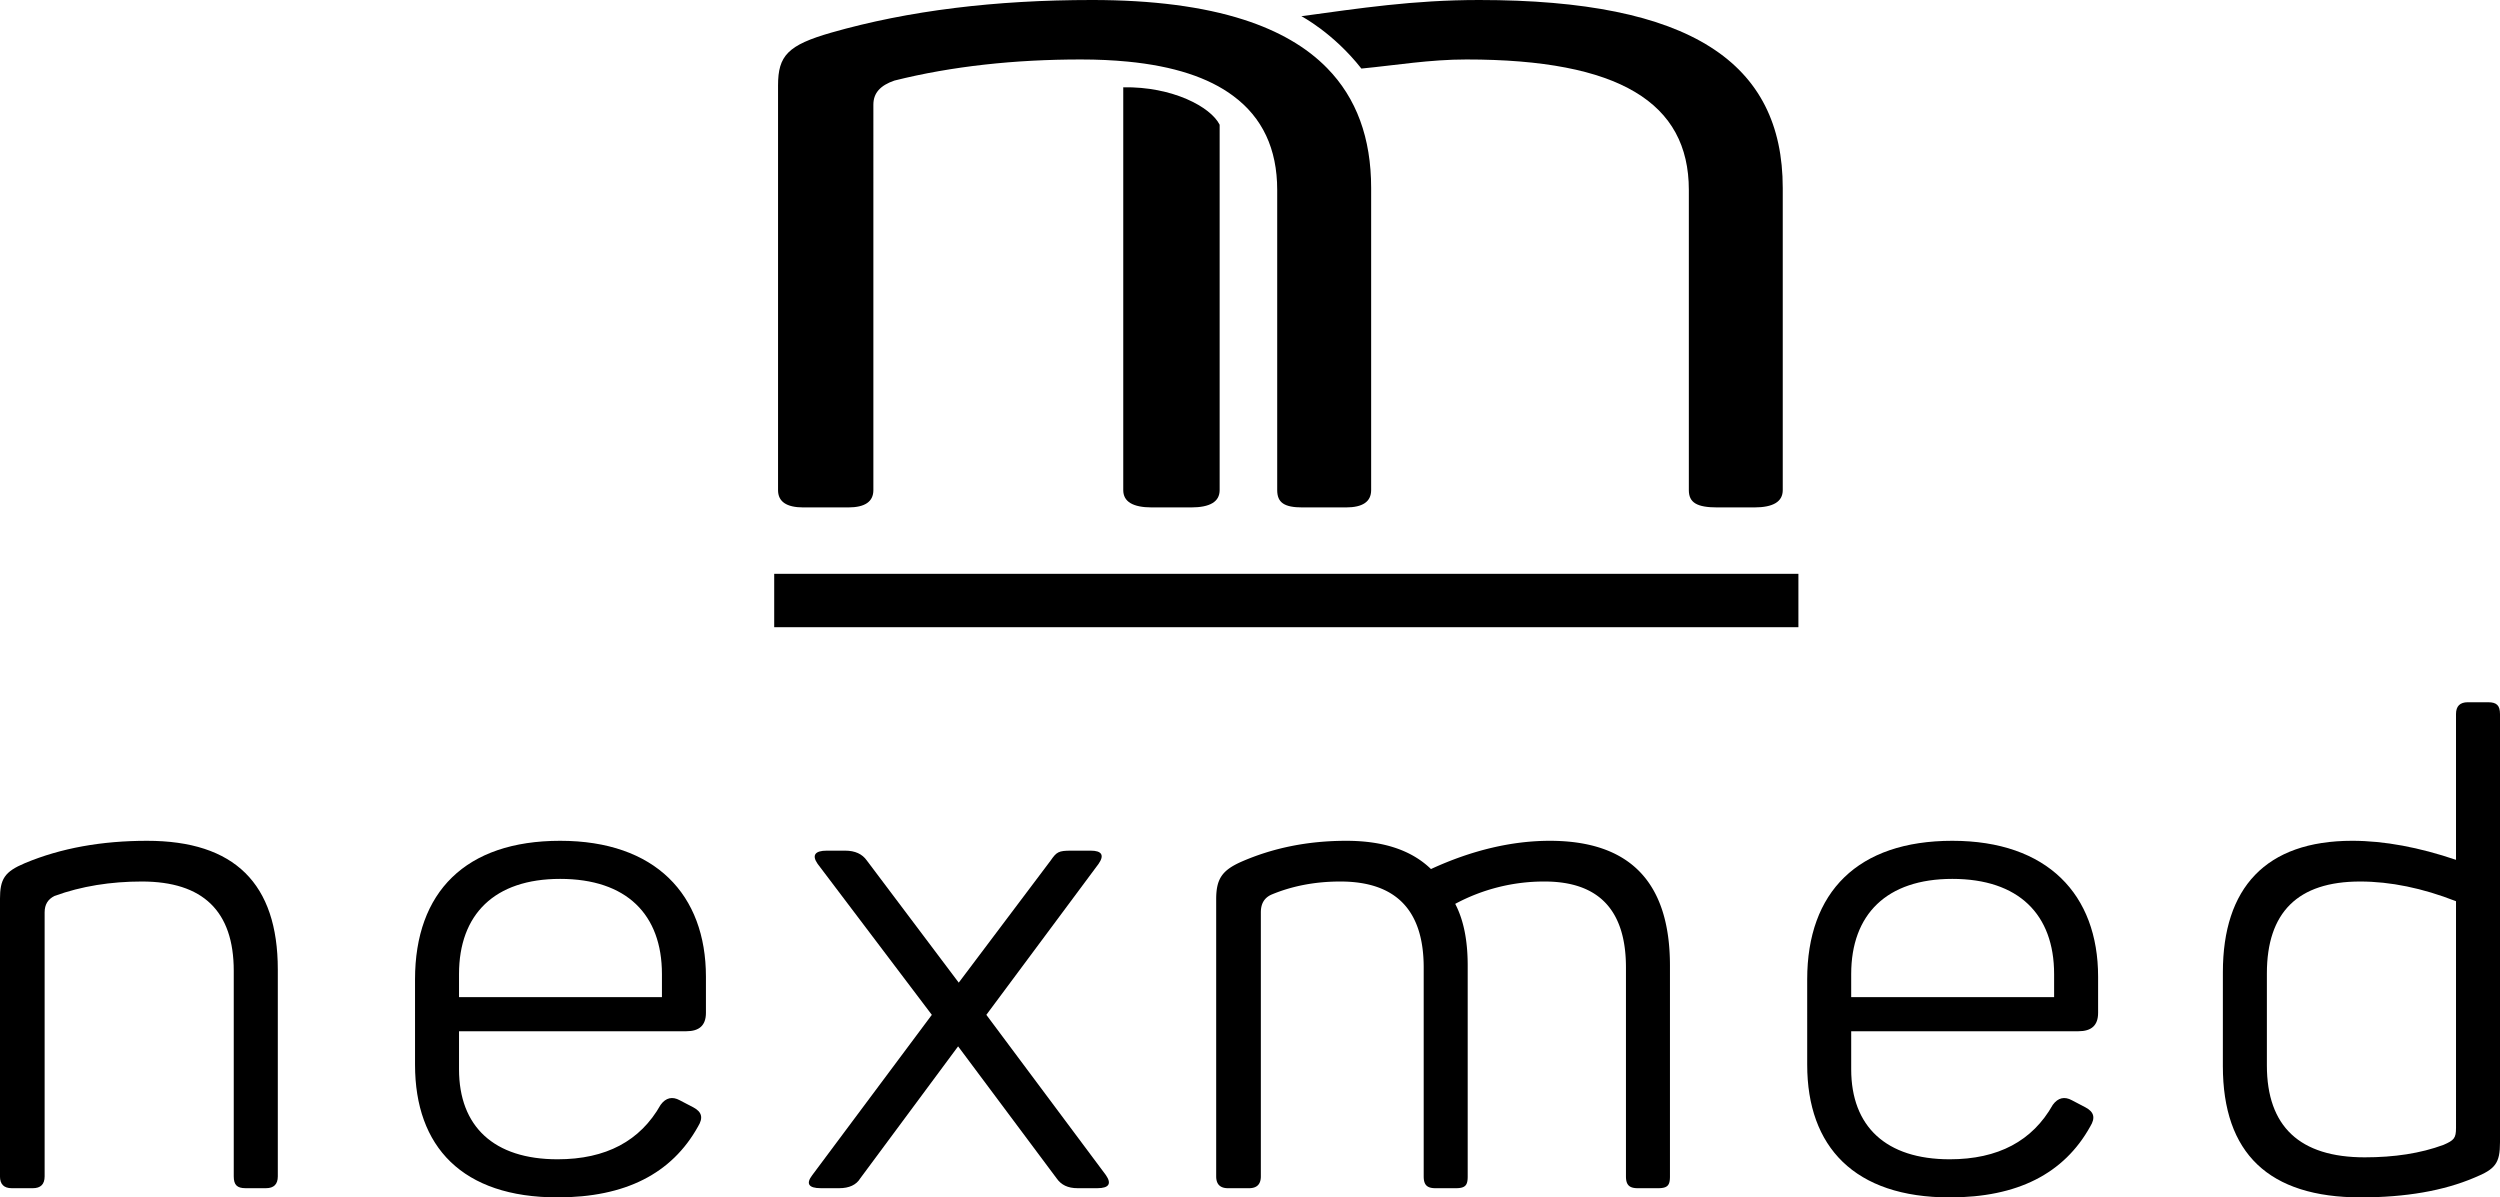
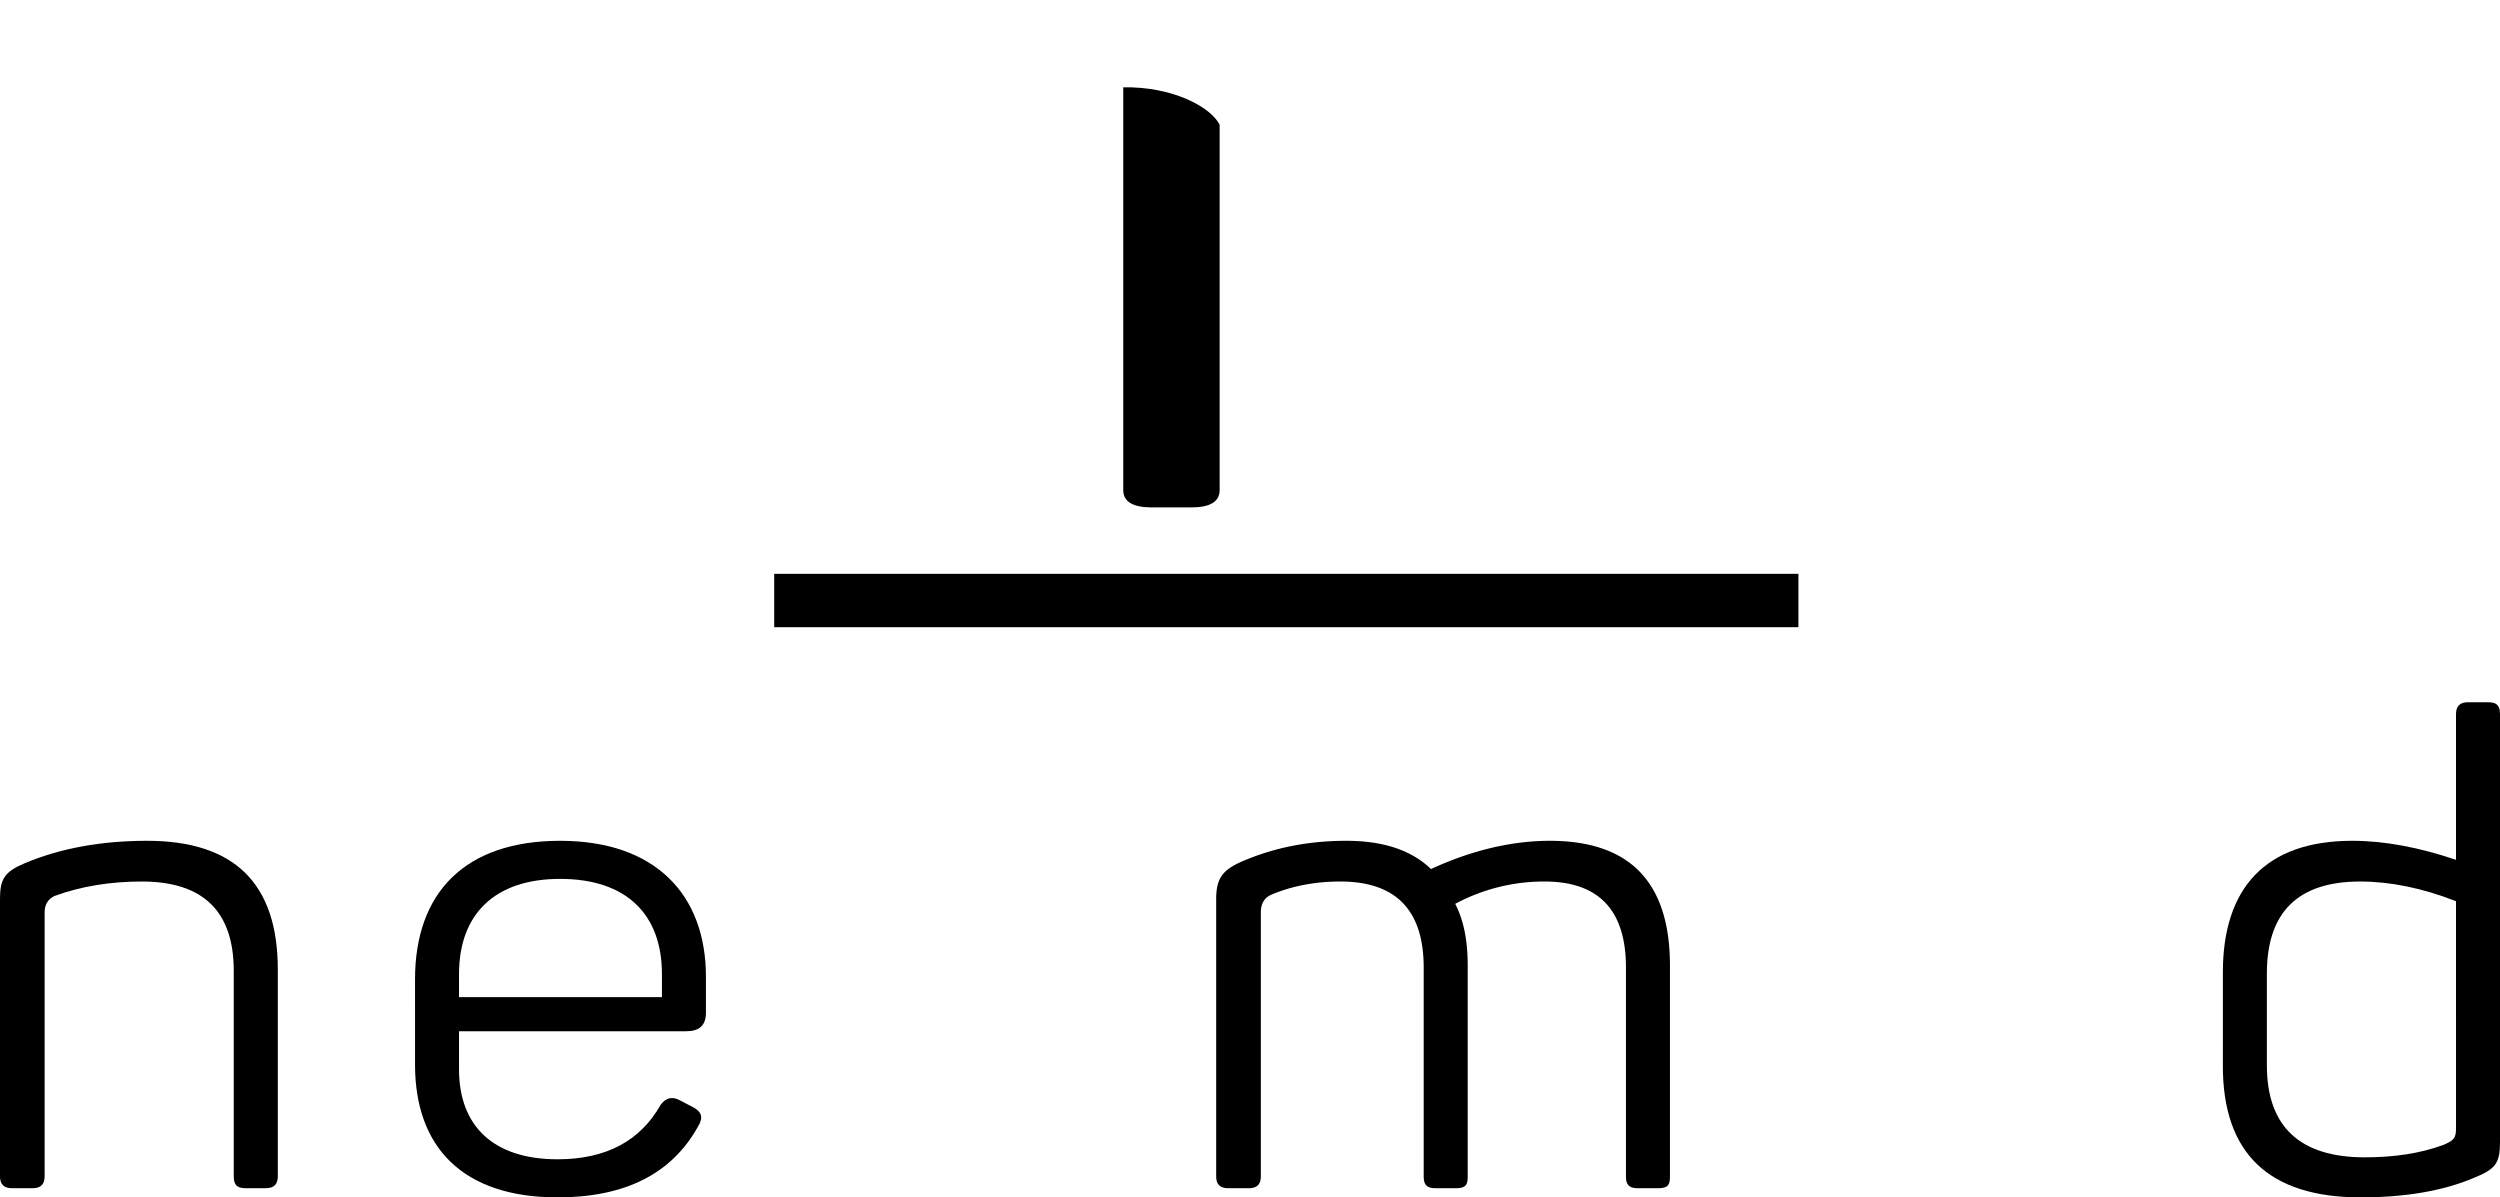
<svg xmlns="http://www.w3.org/2000/svg" viewBox="0 0 3901.61 1868.69">
  <path class="cls-1" d="M328.31,1633.4c136.31,0,204,66.62,204,200.88V2157.1q0,18.45-18.45,18.45H482c-13.32,0-18.45-5.13-18.45-18.45V1836.33c0-93.26-48.16-139.39-143.48-139.39-48.16,0-94.28,7.18-136.3,22.56-10.25,5.12-15.37,13.32-15.37,25.62v412q0,18.45-18.45,18.45h-32.8q-18.43,0-18.44-18.45V1724.62c0-31.77,7.17-43,38.94-56.36C194.06,1644.68,257.6,1633.4,328.31,1633.4Z" transform="translate(-98.75 -321.21)" />
  <path class="cls-1" d="M746.46,1849.65c0-136.31,78.91-216.25,226.48-216.25,148.6,0,227.52,84,227.52,212.15v56.37c0,19.47-10.25,28.7-30.75,28.7H815.12v59.43c0,89.16,54.32,140.4,153.73,140.4,75.83,0,129.13-28.68,160.9-85,8.2-11.27,18.44-13.33,29.71-7.18L1181,2049.5c13.33,7.17,15.37,16.39,7.17,29.71-41,73.8-113.75,110.69-219.31,110.69-148.61,0-222.39-78.91-222.39-207Zm385.34-8.2c0-93.25-55.34-148.6-158.86-148.6-102.48,0-157.82,55.35-157.82,148.6v35.88H1131.8Z" transform="translate(-98.75 -321.21)" />
-   <path class="cls-1" d="M1801,1648.78c17.42,0,21.53,7.18,12.3,20.5L1638.08,1905l186.53,250.06c9.22,13.32,5.12,20.49-13.32,20.49h-30.75c-15.38,0-25.62-5.13-32.8-15.37l-153.73-206-152.7,206c-6.14,10.24-17.42,15.37-32.79,15.37h-28.69c-19.48,0-23.58-7.17-13.33-20.49L1553,1905,1374.7,1669.28c-9.22-13.32-4.1-20.5,14.35-20.5h28.69q23.05,0,33.82,15.37L1595,1854.77l143.48-190.62c9.22-13.32,12.3-15.37,31.77-15.37Z" transform="translate(-98.75 -321.21)" />
  <path class="cls-2" d="M2517.4,1633.4c125,0,187.55,64.57,187.55,194.72v329c0,13.32-3.07,18.45-18.44,18.45h-31.77c-13.32,0-18.45-5.13-18.45-18.45V1831.2c0-89.16-42-134.26-127.08-134.26a292.79,292.79,0,0,0-139.38,34.86c13.32,25.62,19.47,57.38,19.47,96.32v329c0,13.32-3.08,18.45-18.45,18.45h-31.77c-13.32,0-18.45-5.13-18.45-18.45V1831.2c0-89.16-43-134.26-130.15-134.26-40,0-75.84,7.18-107.61,20.51-11.27,5.13-16.39,14.35-16.39,27.67v412q0,18.45-18.45,18.45h-32.8q-18.45,0-18.45-18.45V1724.62c0-31.77,9.22-45.09,39-58.41,49.19-21.53,103.51-32.81,164-32.81,57.39,0,101.47,14.35,132.21,44.08C2396.47,1647.75,2459,1633.4,2517.4,1633.4Z" transform="translate(-98.75 -321.21)" />
-   <path class="cls-2" d="M2919.14,1849.65c0-136.31,78.91-216.25,226.49-216.25,148.61,0,227.52,84,227.52,212.15v56.37c0,19.47-10.25,28.7-30.75,28.7H2987.81v59.43c0,89.16,54.31,140.4,153.73,140.4,75.83,0,129.12-28.68,160.89-85,8.2-11.27,18.46-13.33,29.73-7.18l21.52,11.28c13.32,7.17,15.37,16.39,7.18,29.71-41,73.8-113.77,110.69-219.32,110.69-148.6,0-222.4-78.91-222.4-207Zm385.35-8.2c0-93.25-55.35-148.6-158.86-148.6-102.48,0-157.82,55.35-157.82,148.6v35.88h316.68Z" transform="translate(-98.75 -321.21)" />
  <path class="cls-2" d="M3567.87,1838.38c0-131.18,66.62-205,201.9-205,50.22,0,104.54,10.26,161.93,29.73V1435.61q0-18.45,18.44-18.44h31.78c13.32,0,18.44,5.11,18.44,18.44v668.2c0,32.8-7.17,42-40,55.34-48.17,20.51-107.61,30.75-177.3,30.75-143.47,0-215.22-68.67-215.22-205Zm363.83-110.69c-52.27-20.49-102.49-30.75-149.63-30.75-97.36,0-145.53,48.18-145.53,143.49v143.48c0,95.3,51.24,143.48,152.7,143.48,46.12,0,87.12-6.16,123-19.48,16.4-7.17,19.48-10.25,19.48-26.65Z" transform="translate(-98.75 -321.21)" />
  <path class="cls-2" d="M1851.75,457.45v628.67q0,26.94,44.64,27h61.17q44.61,0,44.62-27V515.89C1988.23,488,1928.45,456.11,1851.75,457.45Z" transform="translate(-98.75 -321.21)" />
-   <path class="cls-2" d="M2223.38,428.21c54.46-5.27,106.46-14.19,163.93-14.19,238.6,0,347.12,67.36,347.12,203.57v468.53c0,19.46,12.4,27,44.63,27h57.31q44.61,0,44.62-27V614.6c0-196.08-144.08-293.39-473.84-293.39-103.13,0-186.93,13-277.43,25.3C2129.72,346.51,2179.54,372.41,2223.38,428.21Z" transform="translate(-98.75 -321.21)" />
-   <path class="cls-1" d="M2169.9,427.5q-48.14-49.22-130.18-75.58-95.34-30.66-236.55-30.71c-151,0-286.66,16.47-407,50.9C1328.31,391.57,1313,408,1313,454.43v631.69q0,26.94,39.39,27h70q39.39,0,39.39-27V484.37c0-18,10.94-29.94,32.82-37.42,89.73-22.45,188.2-32.93,291.05-32.93,26.08,0,50.44,1.14,73.21,3.36q106.65,10.38,164.42,53.45c45.55,33.77,68.73,82.51,68.73,146.76v468.53c0,19.46,10.94,27,39.39,27h67.84q39.38,0,39.39-27V614.6Q2238.65,497.65,2169.9,427.5Z" transform="translate(-98.75 -321.21)" />
  <rect class="cls-2" x="1208.26" y="895.53" width="1598.41" height="83.31" />
</svg>